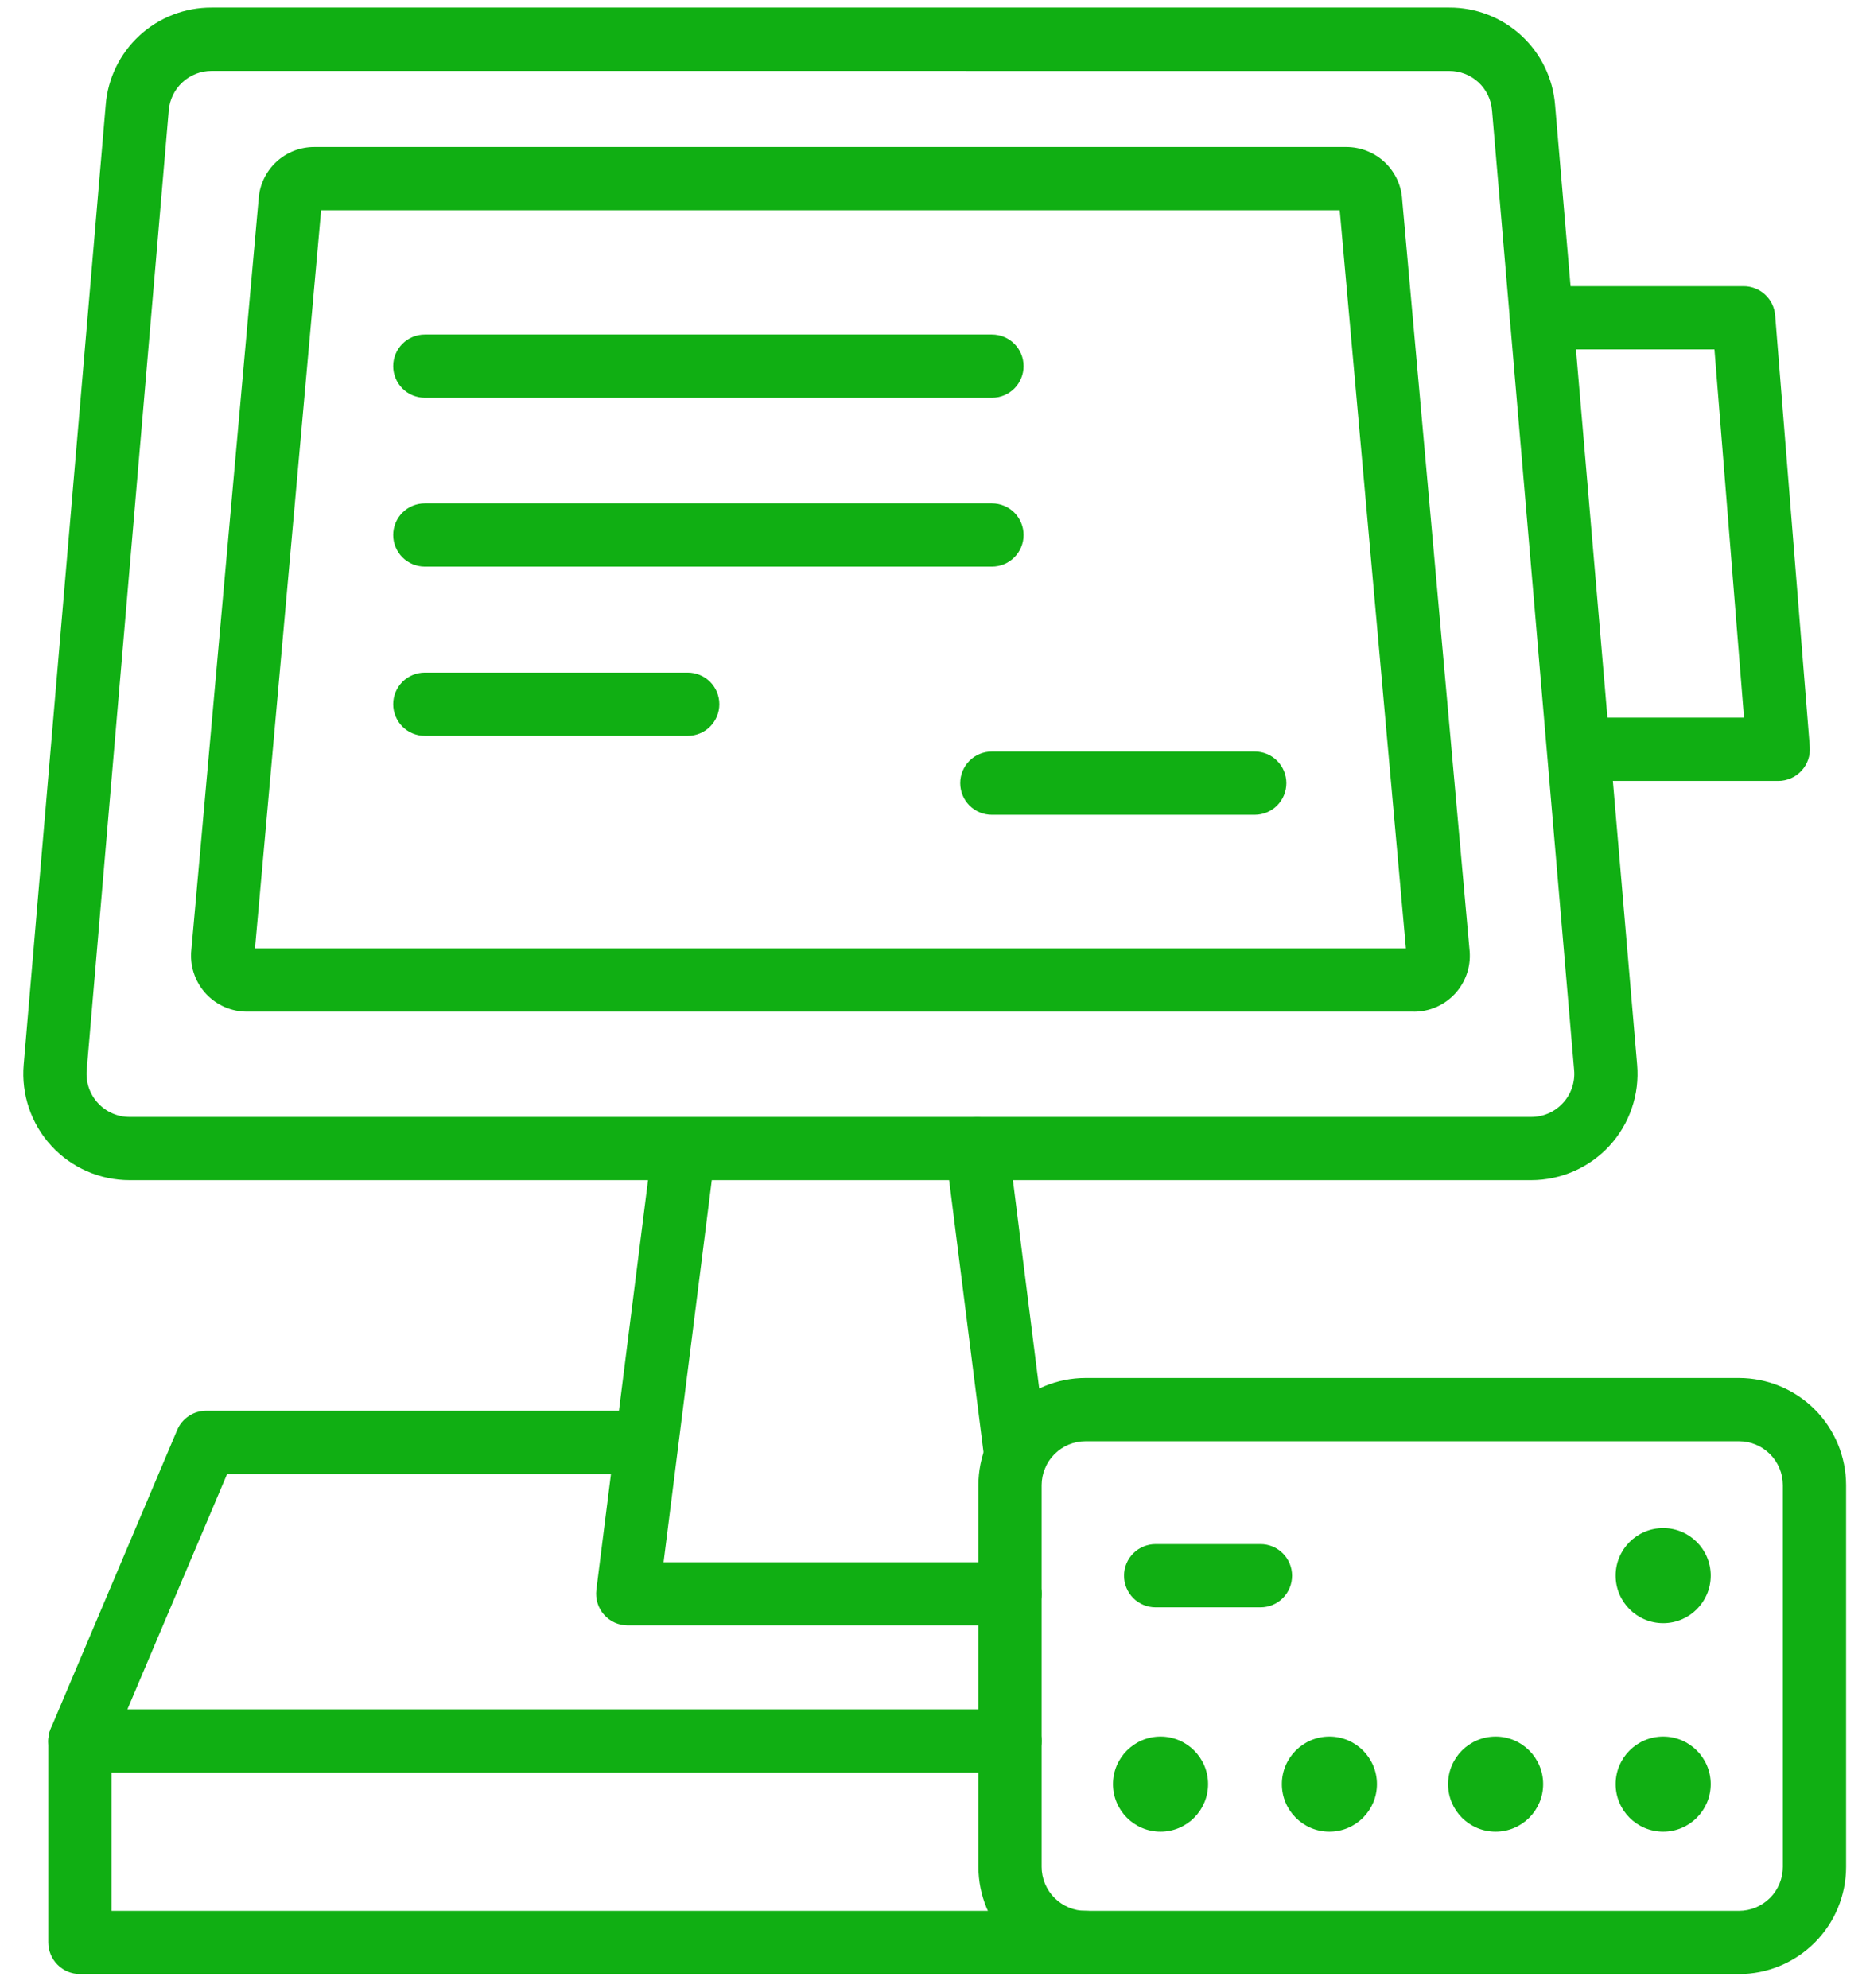
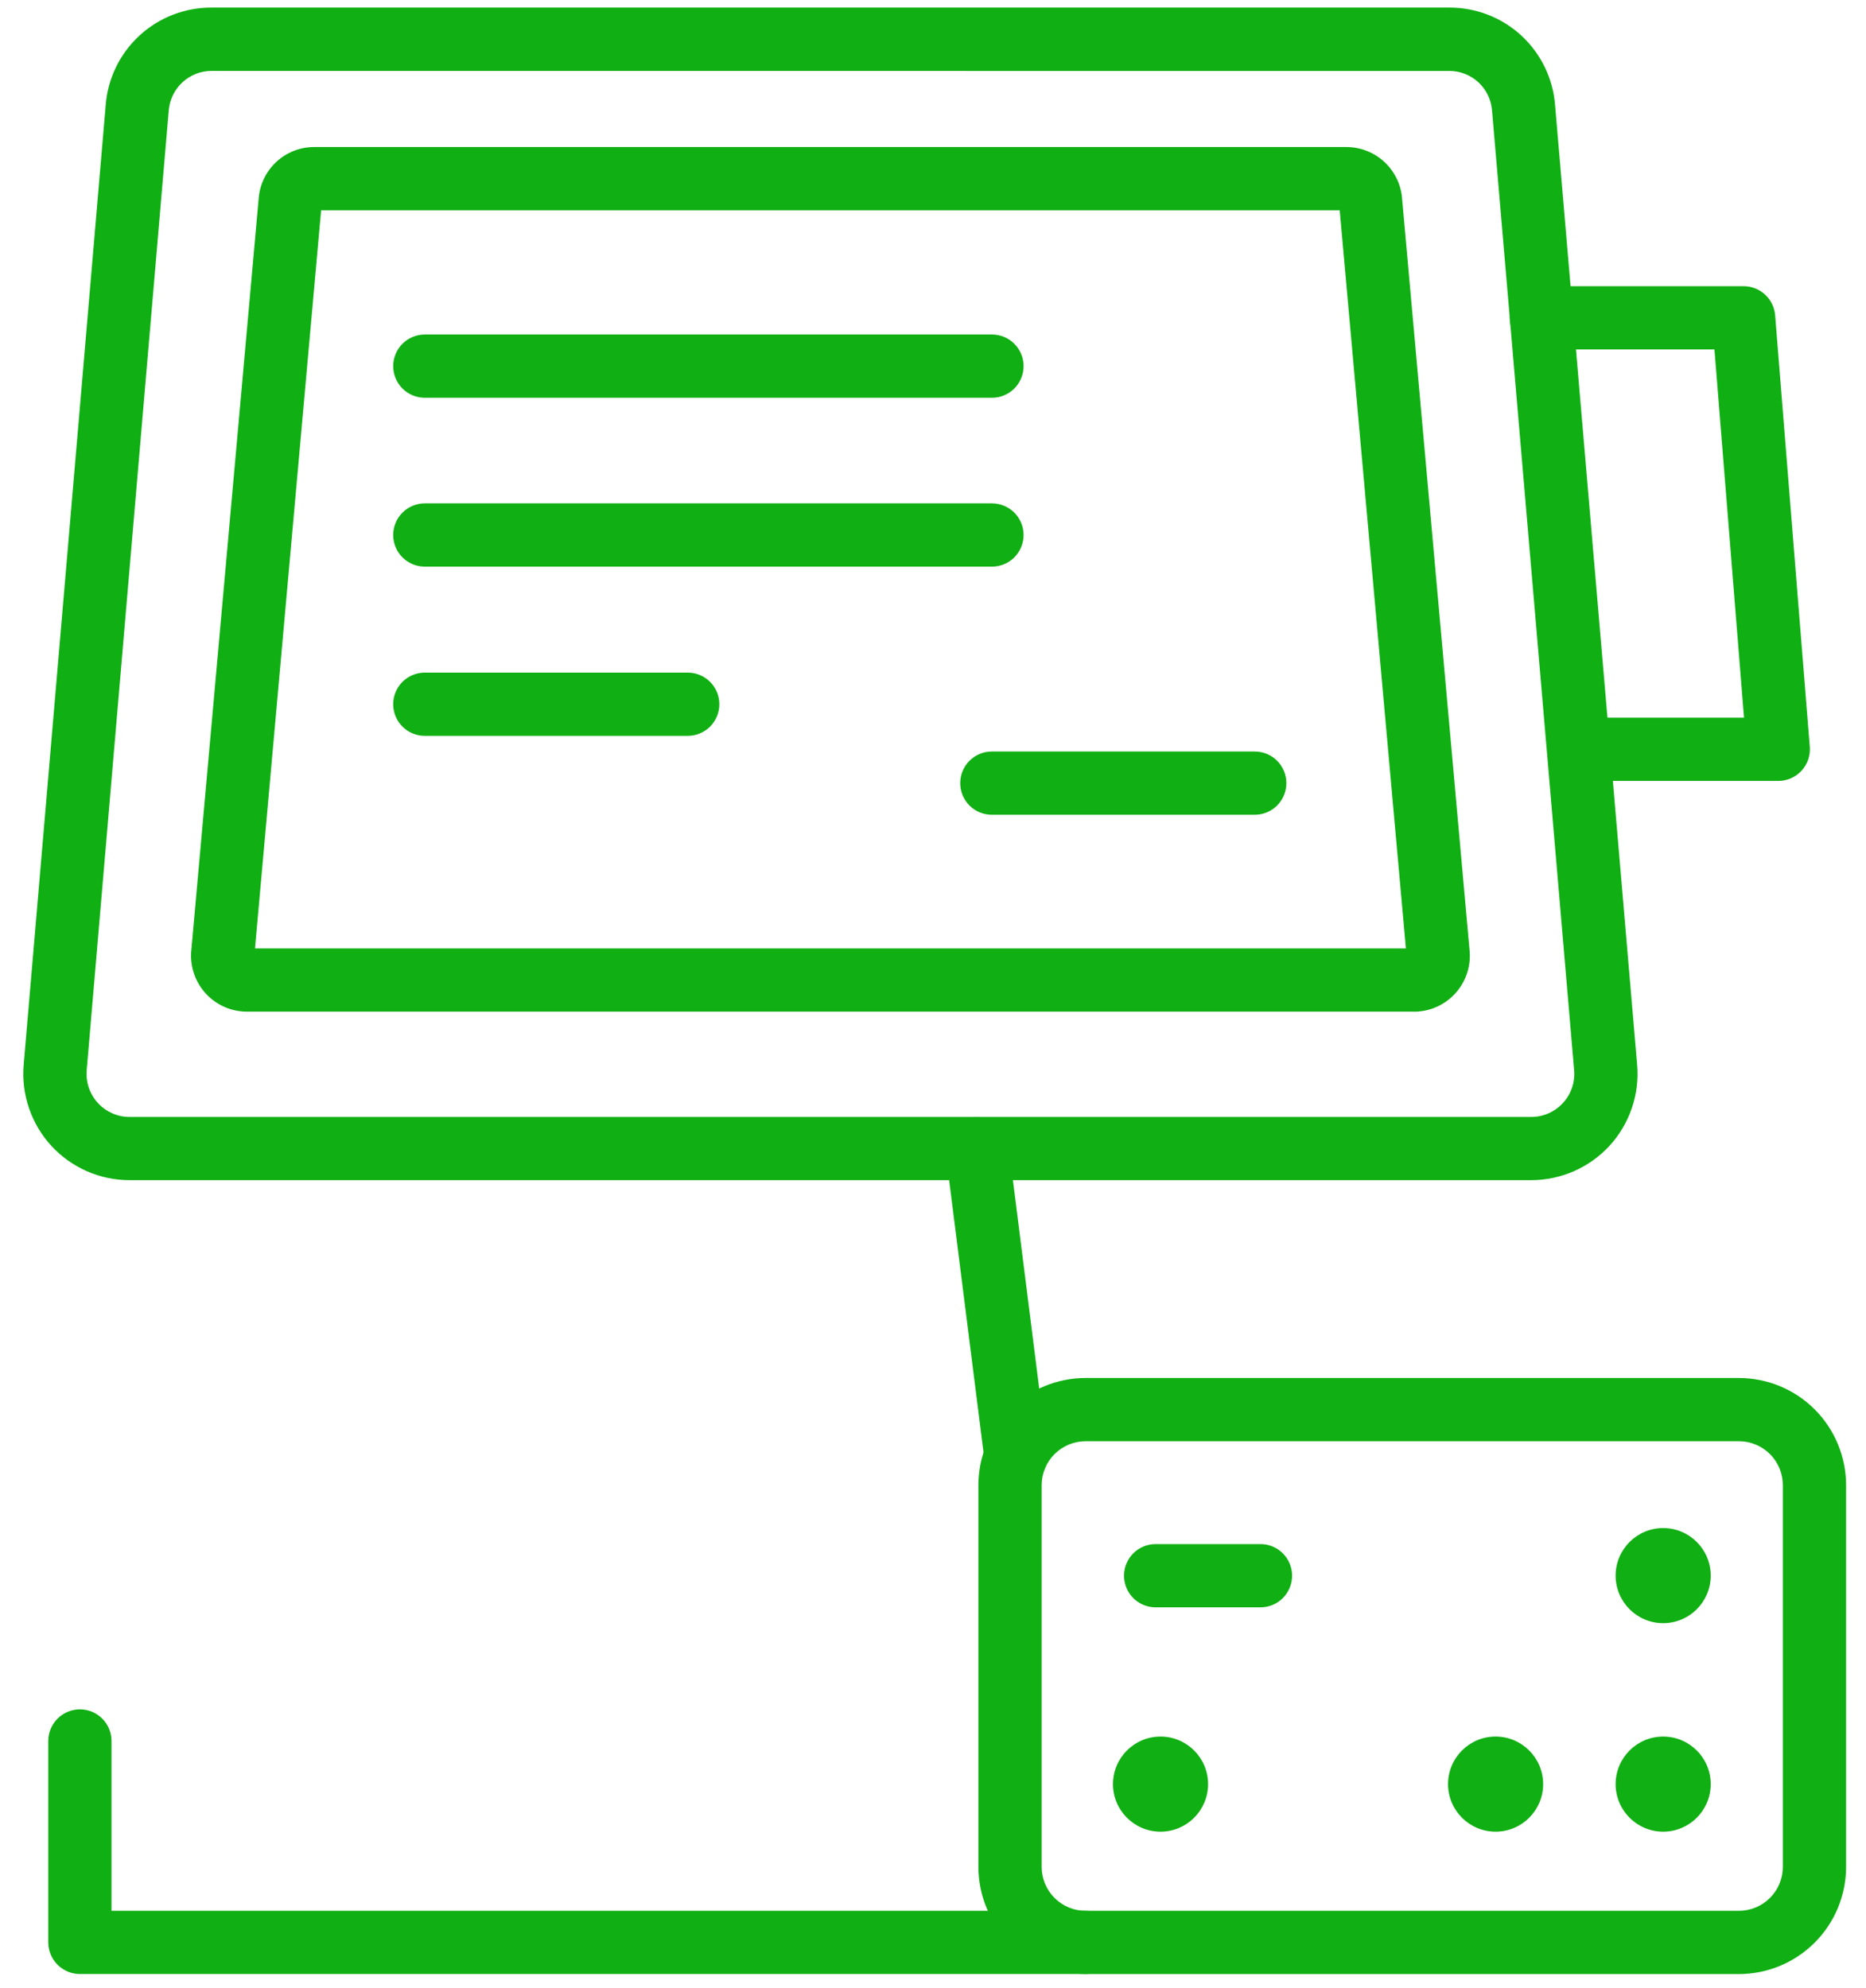
<svg xmlns="http://www.w3.org/2000/svg" width="46" height="49" viewBox="0 0 46 49" fill="none">
  <g clip-path="url(#clip0_183_2571)">
    <path d="M37.748 29.088H3.195C2.832 29.088 2.473 29.013 2.141 28.867C1.808 28.721 1.51 28.508 1.264 28.24C1.019 27.973 0.832 27.657 0.715 27.314C0.598 26.97 0.553 26.606 0.584 26.244L2.606 2.587C2.658 1.931 2.956 1.32 3.441 0.874C3.925 0.429 4.56 0.184 5.217 0.187H35.724C36.382 0.184 37.017 0.429 37.501 0.874C37.985 1.32 38.283 1.931 38.335 2.587L40.358 26.244C40.389 26.606 40.345 26.97 40.227 27.313C40.11 27.657 39.923 27.972 39.678 28.24C39.432 28.507 39.134 28.72 38.802 28.866C38.469 29.012 38.11 29.088 37.747 29.088H37.748ZM5.218 1.748C4.952 1.747 4.695 1.846 4.499 2.027C4.303 2.207 4.182 2.455 4.16 2.72L2.137 26.378C2.125 26.524 2.143 26.672 2.19 26.811C2.238 26.95 2.313 27.078 2.413 27.186C2.512 27.295 2.633 27.381 2.767 27.44C2.902 27.5 3.047 27.53 3.194 27.53H37.747C37.894 27.53 38.04 27.5 38.175 27.44C38.309 27.381 38.43 27.295 38.529 27.186C38.629 27.078 38.705 26.95 38.752 26.811C38.8 26.672 38.818 26.524 38.805 26.378L36.781 2.721C36.76 2.456 36.64 2.208 36.444 2.027C36.248 1.847 35.991 1.748 35.724 1.749L5.218 1.748Z" fill="#10AF13" />
    <path d="M34.854 24.935H6.088C5.901 24.935 5.716 24.897 5.544 24.823C5.372 24.749 5.217 24.641 5.088 24.505C4.96 24.369 4.86 24.209 4.795 24.033C4.73 23.858 4.702 23.671 4.711 23.484L6.376 4.903C6.4 4.555 6.555 4.229 6.811 3.991C7.066 3.754 7.402 3.622 7.751 3.624H33.19C33.544 3.624 33.883 3.76 34.14 4.003C34.396 4.247 34.549 4.579 34.567 4.932L36.23 23.456C36.244 23.645 36.219 23.835 36.156 24.014C36.093 24.193 35.994 24.357 35.865 24.496C35.736 24.634 35.58 24.745 35.406 24.821C35.232 24.897 35.045 24.936 34.855 24.936L34.854 24.935ZM6.286 23.377H34.658L33.026 5.183H7.916L6.286 23.377Z" fill="#10AF13" />
-     <path d="M24.899 43.691H1.969C1.841 43.691 1.714 43.659 1.601 43.598C1.487 43.537 1.391 43.449 1.32 43.342C1.249 43.235 1.205 43.112 1.193 42.984C1.181 42.856 1.201 42.727 1.251 42.608L4.368 35.246C4.428 35.105 4.528 34.985 4.656 34.9C4.783 34.816 4.933 34.771 5.086 34.771H15.943C16.15 34.771 16.348 34.853 16.494 34.999C16.641 35.145 16.723 35.344 16.723 35.55C16.723 35.757 16.641 35.956 16.494 36.102C16.348 36.248 16.15 36.33 15.943 36.33H5.599L3.141 42.13H24.899C25.106 42.13 25.304 42.212 25.45 42.358C25.597 42.505 25.679 42.703 25.679 42.91C25.679 43.116 25.597 43.315 25.45 43.461C25.304 43.607 25.106 43.689 24.899 43.689V43.691Z" fill="#10AF13" />
-     <path d="M24.897 40.062H15.474C15.364 40.062 15.255 40.038 15.154 39.993C15.053 39.947 14.963 39.881 14.89 39.798C14.817 39.715 14.762 39.617 14.73 39.512C14.697 39.406 14.688 39.295 14.701 39.185L16.086 28.21C16.118 28.01 16.226 27.83 16.388 27.708C16.55 27.586 16.753 27.532 16.954 27.558C17.155 27.583 17.339 27.686 17.465 27.844C17.592 28.002 17.652 28.203 17.633 28.405L16.358 38.505H24.9C25.107 38.505 25.305 38.587 25.452 38.733C25.598 38.879 25.68 39.078 25.68 39.284C25.68 39.491 25.598 39.689 25.452 39.836C25.305 39.982 25.107 40.064 24.9 40.064L24.897 40.062Z" fill="#10AF13" />
    <path d="M25.041 36.665C24.852 36.665 24.669 36.596 24.527 36.47C24.385 36.345 24.293 36.172 24.269 35.984L23.312 28.407C23.289 28.203 23.346 27.998 23.473 27.837C23.599 27.675 23.784 27.57 23.987 27.543C24.191 27.517 24.396 27.572 24.559 27.696C24.723 27.82 24.831 28.004 24.859 28.207L25.815 35.784C25.841 35.989 25.785 36.196 25.658 36.359C25.531 36.522 25.345 36.629 25.14 36.655C25.108 36.66 25.075 36.664 25.041 36.665Z" fill="#10AF13" />
    <path d="M24.453 9.804H10.472C10.266 9.804 10.067 9.722 9.921 9.576C9.775 9.429 9.693 9.231 9.693 9.024C9.693 8.818 9.775 8.619 9.921 8.473C10.067 8.327 10.266 8.245 10.472 8.245H24.453C24.66 8.245 24.858 8.327 25.005 8.473C25.151 8.619 25.233 8.818 25.233 9.024C25.233 9.231 25.151 9.429 25.005 9.576C24.858 9.722 24.66 9.804 24.453 9.804Z" fill="#10AF13" />
    <path d="M24.453 13.966H10.472C10.266 13.966 10.067 13.884 9.921 13.738C9.775 13.591 9.693 13.393 9.693 13.187C9.693 12.98 9.775 12.781 9.921 12.635C10.067 12.489 10.266 12.407 10.472 12.407H24.453C24.66 12.407 24.858 12.489 25.005 12.635C25.151 12.781 25.233 12.98 25.233 13.187C25.233 13.393 25.151 13.591 25.005 13.738C24.858 13.884 24.66 13.966 24.453 13.966Z" fill="#10AF13" />
    <path d="M16.954 18.137H10.472C10.266 18.137 10.067 18.055 9.921 17.909C9.775 17.762 9.693 17.564 9.693 17.357C9.693 17.151 9.775 16.952 9.921 16.806C10.067 16.66 10.266 16.578 10.472 16.578H16.953C17.16 16.578 17.358 16.66 17.505 16.806C17.651 16.952 17.733 17.151 17.733 17.357C17.733 17.564 17.651 17.762 17.505 17.909C17.358 18.055 17.16 18.137 16.953 18.137H16.954Z" fill="#10AF13" />
    <path d="M30.931 20.082H24.45C24.244 20.082 24.045 20 23.899 19.854C23.753 19.707 23.671 19.509 23.671 19.302C23.671 19.096 23.753 18.897 23.899 18.751C24.045 18.605 24.244 18.523 24.45 18.523H30.931C31.138 18.523 31.336 18.605 31.483 18.751C31.629 18.897 31.711 19.096 31.711 19.302C31.711 19.509 31.629 19.707 31.483 19.854C31.336 20 31.138 20.082 30.931 20.082Z" fill="#10AF13" />
    <path d="M31.073 39.617H28.488C28.281 39.617 28.083 39.535 27.937 39.389C27.791 39.242 27.709 39.044 27.709 38.837C27.709 38.631 27.791 38.432 27.937 38.286C28.083 38.14 28.281 38.058 28.488 38.058H31.073C31.28 38.058 31.478 38.14 31.624 38.286C31.77 38.432 31.852 38.631 31.852 38.837C31.852 39.044 31.77 39.242 31.624 39.389C31.478 39.535 31.28 39.617 31.073 39.617Z" fill="#10AF13" />
    <path d="M43.842 19.248H39.56C39.353 19.248 39.155 19.166 39.009 19.02C38.863 18.873 38.781 18.675 38.781 18.468C38.781 18.262 38.863 18.064 39.009 17.917C39.155 17.771 39.353 17.689 39.56 17.689H42.993L42.264 8.613H37.997C37.791 8.613 37.592 8.531 37.446 8.385C37.3 8.238 37.218 8.04 37.218 7.833C37.218 7.627 37.3 7.428 37.446 7.282C37.592 7.136 37.791 7.054 37.997 7.054H42.983C43.179 7.054 43.368 7.128 43.512 7.261C43.656 7.394 43.745 7.576 43.76 7.771L44.614 18.406C44.623 18.513 44.609 18.621 44.574 18.723C44.539 18.824 44.483 18.918 44.41 18.997C44.337 19.076 44.249 19.139 44.151 19.182C44.052 19.225 43.946 19.248 43.838 19.248H43.842Z" fill="#10AF13" />
    <path d="M42.868 48.656H26.761C26.061 48.655 25.389 48.377 24.893 47.882C24.398 47.386 24.12 46.714 24.119 46.014V36.605C24.12 35.904 24.399 35.233 24.894 34.738C25.389 34.243 26.061 33.964 26.761 33.964H42.868C43.568 33.965 44.24 34.243 44.735 34.738C45.23 35.233 45.508 35.905 45.509 36.605V46.014C45.509 46.714 45.23 47.386 44.735 47.881C44.24 48.376 43.569 48.655 42.868 48.656ZM26.761 35.523C26.474 35.523 26.199 35.637 25.996 35.84C25.793 36.043 25.679 36.318 25.678 36.605V46.014C25.678 46.301 25.793 46.576 25.996 46.779C26.199 46.982 26.474 47.097 26.761 47.097H42.868C43.155 47.096 43.43 46.982 43.633 46.779C43.836 46.576 43.95 46.301 43.95 46.014V36.605C43.95 36.318 43.835 36.043 43.633 35.84C43.43 35.638 43.155 35.523 42.868 35.523H26.761Z" fill="#10AF13" />
    <path d="M41 40.007C41.647 40.007 42.172 39.482 42.172 38.835C42.172 38.188 41.647 37.663 41 37.663C40.353 37.663 39.828 38.188 39.828 38.835C39.828 39.482 40.353 40.007 41 40.007Z" fill="#10AF13" />
    <path d="M41 45.146C41.647 45.146 42.172 44.621 42.172 43.974C42.172 43.327 41.647 42.802 41 42.802C40.353 42.802 39.828 43.327 39.828 43.974C39.828 44.621 40.353 45.146 41 45.146Z" fill="#10AF13" />
-     <path d="M36.869 45.146C37.516 45.146 38.041 44.621 38.041 43.974C38.041 43.327 37.516 42.802 36.869 42.802C36.221 42.802 35.697 43.327 35.697 43.974C35.697 44.621 36.221 45.146 36.869 45.146Z" fill="#10AF13" />
-     <path d="M32.772 45.146C33.419 45.146 33.944 44.621 33.944 43.974C33.944 43.327 33.419 42.802 32.772 42.802C32.125 42.802 31.6 43.327 31.6 43.974C31.6 44.621 32.125 45.146 32.772 45.146Z" fill="#10AF13" />
+     <path d="M36.869 45.146C37.516 45.146 38.041 44.621 38.041 43.974C38.041 43.327 37.516 42.802 36.869 42.802C36.221 42.802 35.697 43.327 35.697 43.974C35.697 44.621 36.221 45.146 36.869 45.146" fill="#10AF13" />
    <path d="M28.609 45.146C29.256 45.146 29.781 44.621 29.781 43.974C29.781 43.327 29.256 42.802 28.609 42.802C27.962 42.802 27.437 43.327 27.437 43.974C27.437 44.621 27.962 45.146 28.609 45.146Z" fill="#10AF13" />
    <path d="M26.761 48.655H1.969C1.763 48.655 1.565 48.572 1.419 48.426C1.273 48.28 1.191 48.082 1.19 47.876V42.911C1.19 42.704 1.273 42.506 1.419 42.36C1.565 42.214 1.763 42.131 1.97 42.131C2.177 42.131 2.375 42.214 2.521 42.36C2.667 42.506 2.749 42.704 2.749 42.911V47.097H26.761C26.968 47.097 27.166 47.179 27.313 47.325C27.459 47.471 27.541 47.67 27.541 47.876C27.541 48.083 27.459 48.281 27.313 48.428C27.166 48.574 26.968 48.656 26.761 48.656V48.655Z" fill="#10AF13" />
  </g>
  <defs>
    <clipPath id="clip0_183_2571">
      <rect width="44.934" height="48.466" fill="white" transform="translate(0.575 0.19)" />
    </clipPath>
  </defs>
</svg>